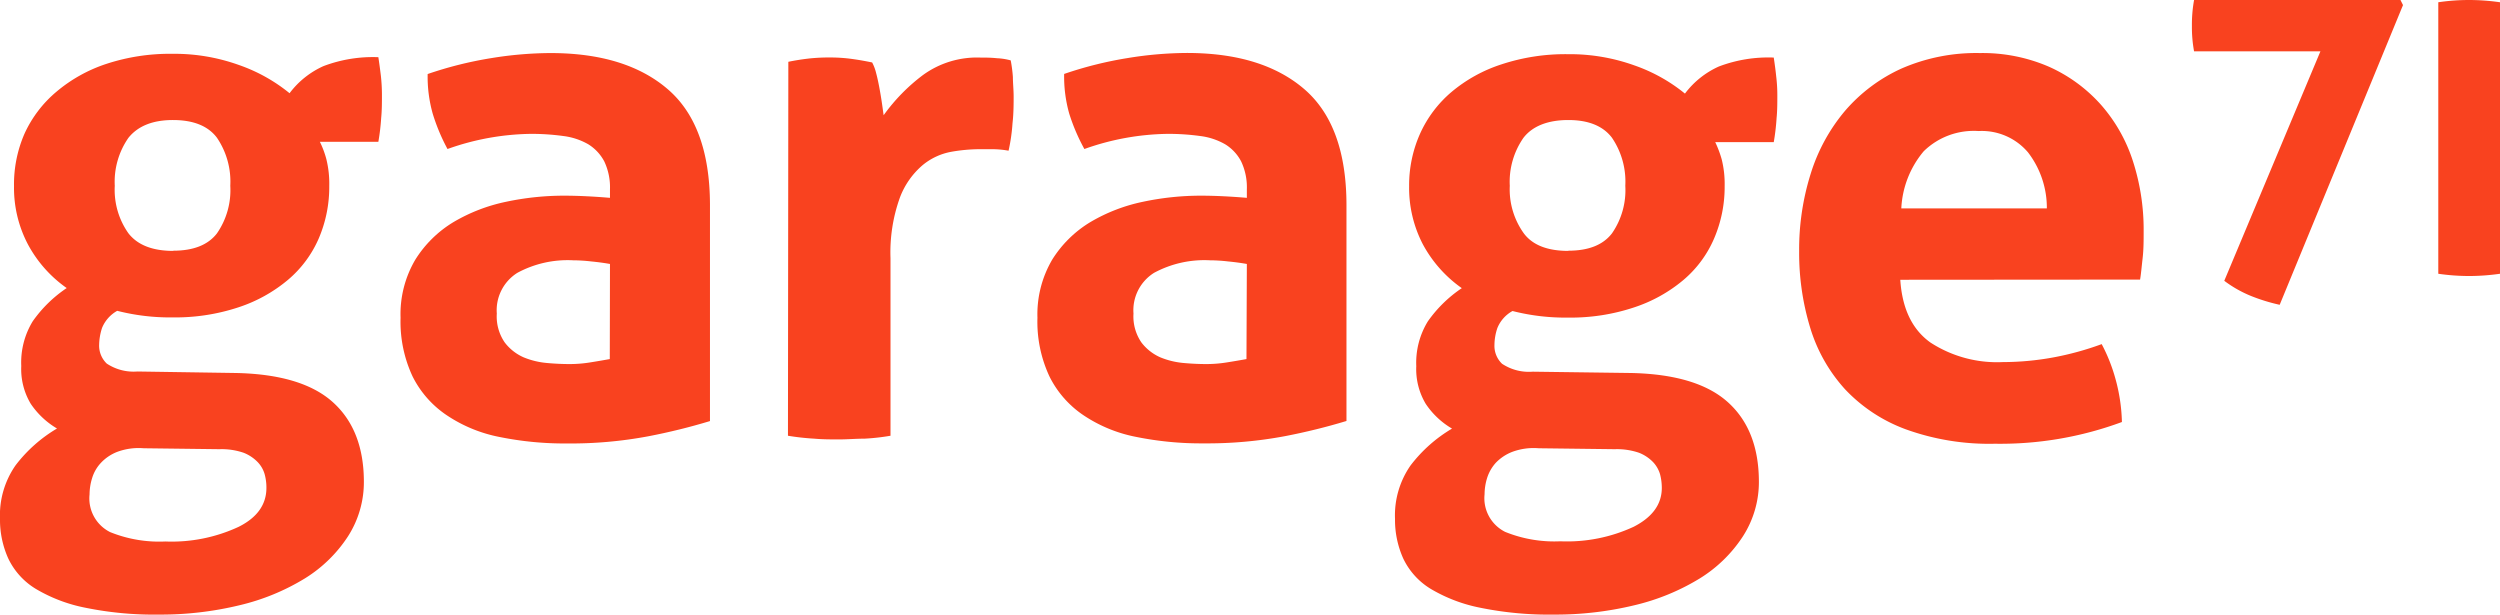
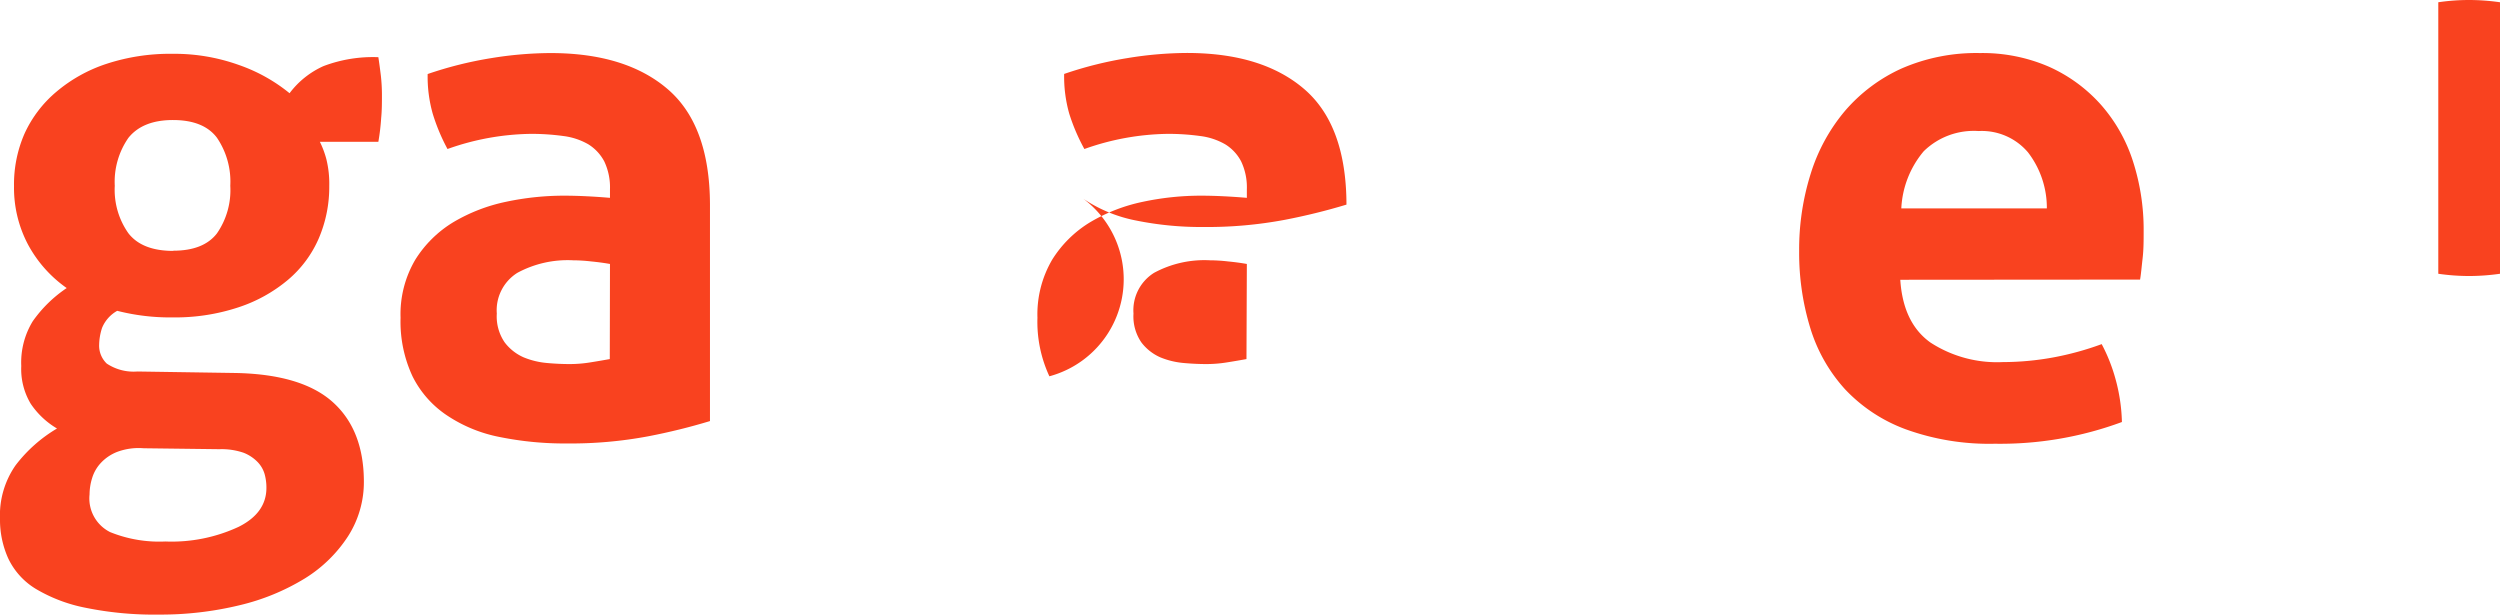
<svg xmlns="http://www.w3.org/2000/svg" viewBox="0 0 265.75 65.36">
  <defs>
    <style>.cls-1{fill:#f9421f;}</style>
  </defs>
  <title>Recurso 13</title>
  <g id="Capa_2" data-name="Capa 2">
    <g id="Capa_1-2" data-name="Capa 1">
      <path class="cls-1" d="M25.1,39.65q7,.15,10.28,3.1t3.3,8.41A10.67,10.67,0,0,1,37,57a14.64,14.64,0,0,1-4.6,4.49,23.72,23.72,0,0,1-6.91,2.84,35.62,35.62,0,0,1-8.59,1,36.38,36.38,0,0,1-7.83-.73,16.5,16.5,0,0,1-5.26-2A7.6,7.6,0,0,1,.88,59.37,10,10,0,0,1,0,55.15a9.28,9.28,0,0,1,1.65-5.68,15.37,15.37,0,0,1,4.41-3.92,8.66,8.66,0,0,1-2.8-2.64,7.2,7.2,0,0,1-1-4,8.41,8.41,0,0,1,1.22-4.76,13.82,13.82,0,0,1,3.61-3.53,13.39,13.39,0,0,1-4.14-4.68,12.89,12.89,0,0,1-1.46-6.14A13.45,13.45,0,0,1,2.61,14.2,12.71,12.71,0,0,1,6,9.75,15.94,15.94,0,0,1,11.28,6.8a21.67,21.67,0,0,1,7.06-1.08A20.27,20.27,0,0,1,25.4,6.91a17.67,17.67,0,0,1,5.38,3,9.24,9.24,0,0,1,3.6-2.88,14.81,14.81,0,0,1,5.84-.95q.15,1,.27,2a18.75,18.75,0,0,1,.11,2c0,.82,0,1.63-.08,2.45a23.34,23.34,0,0,1-.3,2.54H34a9.89,9.89,0,0,1,.69,1.84A10.79,10.79,0,0,1,35,19.77a13.87,13.87,0,0,1-1.11,5.56,12,12,0,0,1-3.27,4.41,15.84,15.84,0,0,1-5.25,2.92,21.4,21.4,0,0,1-7,1.08,22.71,22.71,0,0,1-5.91-.7,3.68,3.68,0,0,0-1.61,1.81,6.08,6.08,0,0,0-.31,1.8,2.63,2.63,0,0,0,.81,2,5.16,5.16,0,0,0,3.26.84Zm-9.83,8a6.55,6.55,0,0,0-2.8.38,4.71,4.71,0,0,0-1.76,1.19,4.09,4.09,0,0,0-.92,1.61,5.93,5.93,0,0,0-.27,1.73,4,4,0,0,0,2.18,4,13.92,13.92,0,0,0,5.88,1A16.86,16.86,0,0,0,25.37,56c2-1,2.95-2.4,2.95-4.14a5.36,5.36,0,0,0-.19-1.46,3.09,3.09,0,0,0-.73-1.27,4.22,4.22,0,0,0-1.5-1,7.18,7.18,0,0,0-2.57-.38Zm3.15-21q3.22,0,4.64-1.84a8.07,8.07,0,0,0,1.42-5.06,8.29,8.29,0,0,0-1.42-5.11q-1.41-1.87-4.64-1.88t-4.76,1.88a8.17,8.17,0,0,0-1.46,5.11,8,8,0,0,0,1.46,5.06Q15.12,26.67,18.42,26.67Z" />
      <path class="cls-1" d="M64.84,20.15a6.43,6.43,0,0,0-.61-3,4.76,4.76,0,0,0-1.69-1.81,7.07,7.07,0,0,0-2.65-.88,24.82,24.82,0,0,0-3.49-.23,27.26,27.26,0,0,0-8.83,1.61A20.51,20.51,0,0,1,46,12.09a14.48,14.48,0,0,1-.54-4.22,40.65,40.65,0,0,1,6.75-1.69,40.11,40.11,0,0,1,6.3-.54q8,0,12.47,3.84t4.49,12.28v23a64.77,64.77,0,0,1-6.52,1.61,44.6,44.6,0,0,1-8.68.77,34.62,34.62,0,0,1-7.17-.69,15.29,15.29,0,0,1-5.61-2.31A10.74,10.74,0,0,1,43.85,40a13.73,13.73,0,0,1-1.27-6.22,11.39,11.39,0,0,1,1.57-6.18,12.22,12.22,0,0,1,4.07-4,18.3,18.3,0,0,1,5.57-2.15,29.72,29.72,0,0,1,6.14-.65c1.48,0,3.12.08,4.91.23Zm0,7.91c-.61-.11-1.28-.2-2-.27a17.31,17.31,0,0,0-1.92-.12A11.24,11.24,0,0,0,55,29a4.69,4.69,0,0,0-2.19,4.33,4.88,4.88,0,0,0,.84,3.07,5.11,5.11,0,0,0,2,1.58,8.45,8.45,0,0,0,2.53.61c.89.08,1.67.11,2.34.11a13.64,13.64,0,0,0,2.3-.19c.77-.12,1.43-.24,2-.34Z" />
-       <path class="cls-1" d="M83.8,6.57c.77-.16,1.5-.27,2.19-.35a19.89,19.89,0,0,1,2.26-.11,17,17,0,0,1,2.27.15c.74.1,1.47.23,2.19.38a4.73,4.73,0,0,1,.42,1.12c.13.48.24,1,.34,1.53s.19,1.07.27,1.61.14,1,.19,1.35A19.68,19.68,0,0,1,98.08,8a9.76,9.76,0,0,1,6.14-1.88c.51,0,1.1,0,1.76.07a6.6,6.6,0,0,1,1.46.23,15.08,15.08,0,0,1,.23,1.77c0,.66.08,1.35.08,2.07s0,1.82-.12,2.84a19,19,0,0,1-.42,2.92,9.84,9.84,0,0,0-1.88-.16h-1.27a17.69,17.69,0,0,0-2.91.27,6.66,6.66,0,0,0-3.07,1.42A8.43,8.43,0,0,0,95.66,21a17.22,17.22,0,0,0-1,6.44V46.32a23.54,23.54,0,0,1-2.76.31c-.92,0-1.82.08-2.69.08s-1.75,0-2.65-.08a26.32,26.32,0,0,1-2.8-.31Z" />
-       <path class="cls-1" d="M132.54,20.15a6.43,6.43,0,0,0-.61-3,4.68,4.68,0,0,0-1.69-1.81,7.07,7.07,0,0,0-2.65-.88,24.82,24.82,0,0,0-3.49-.23,27.26,27.26,0,0,0-8.83,1.61,20.51,20.51,0,0,1-1.61-3.76,14.48,14.48,0,0,1-.54-4.22,40.51,40.51,0,0,1,6.76-1.69,39.89,39.89,0,0,1,6.29-.54q8,0,12.47,3.84t4.49,12.28v23a64.77,64.77,0,0,1-6.52,1.61,44.6,44.6,0,0,1-8.68.77,34.62,34.62,0,0,1-7.17-.69,15.24,15.24,0,0,1-5.6-2.31A10.68,10.68,0,0,1,111.55,40a13.73,13.73,0,0,1-1.27-6.22,11.48,11.48,0,0,1,1.57-6.18,12.22,12.22,0,0,1,4.07-4,18.3,18.3,0,0,1,5.57-2.15,29.72,29.72,0,0,1,6.14-.65c1.48,0,3.12.08,4.91.23Zm0,7.91c-.61-.11-1.28-.2-2-.27a17.31,17.31,0,0,0-1.92-.12A11.26,11.26,0,0,0,122.68,29a4.69,4.69,0,0,0-2.19,4.33,4.88,4.88,0,0,0,.84,3.07,5.11,5.11,0,0,0,2,1.58,8.45,8.45,0,0,0,2.53.61c.89.08,1.68.11,2.34.11a13.64,13.64,0,0,0,2.3-.19c.77-.12,1.44-.24,2-.34Z" />
-       <path class="cls-1" d="M173.39,39.65q7,.15,10.28,3.1t3.3,8.41A10.67,10.67,0,0,1,185.28,57a14.64,14.64,0,0,1-4.6,4.49,23.72,23.72,0,0,1-6.91,2.84,35.65,35.65,0,0,1-8.6,1,36.45,36.45,0,0,1-7.83-.73,16.53,16.53,0,0,1-5.25-2,7.6,7.6,0,0,1-2.92-3.22,10,10,0,0,1-.88-4.22,9.28,9.28,0,0,1,1.65-5.68,15.37,15.37,0,0,1,4.41-3.92,8.56,8.56,0,0,1-2.8-2.64,7.2,7.2,0,0,1-1-4,8.41,8.41,0,0,1,1.23-4.76,13.82,13.82,0,0,1,3.61-3.53,13.52,13.52,0,0,1-4.15-4.68,13,13,0,0,1-1.45-6.14,13.45,13.45,0,0,1,1.15-5.57,12.59,12.59,0,0,1,3.34-4.45,15.84,15.84,0,0,1,5.33-2.95,21.67,21.67,0,0,1,7.06-1.08,20.31,20.31,0,0,1,7.06,1.19,17.67,17.67,0,0,1,5.38,3,9.24,9.24,0,0,1,3.6-2.88,14.78,14.78,0,0,1,5.84-.95c.1.66.19,1.31.26,2a16.47,16.47,0,0,1,.12,2c0,.82,0,1.63-.08,2.45a23.34,23.34,0,0,1-.3,2.54h-6.22a11.54,11.54,0,0,1,.69,1.84,10.79,10.79,0,0,1,.31,2.84,13.88,13.88,0,0,1-1.12,5.56,11.93,11.93,0,0,1-3.26,4.41,15.79,15.79,0,0,1-5.26,2.92,21.29,21.29,0,0,1-7,1.08,22.71,22.71,0,0,1-5.91-.7,3.63,3.63,0,0,0-1.61,1.81,5.77,5.77,0,0,0-.31,1.8,2.63,2.63,0,0,0,.81,2,5.16,5.16,0,0,0,3.26.84Zm-9.83,8a6.55,6.55,0,0,0-2.8.38A4.83,4.83,0,0,0,159,49.2a4.35,4.35,0,0,0-.92,1.61,5.93,5.93,0,0,0-.27,1.73,4,4,0,0,0,2.19,4,13.9,13.9,0,0,0,5.87,1A16.83,16.83,0,0,0,173.65,56q3-1.53,3-4.14a5.78,5.78,0,0,0-.19-1.46,3.21,3.21,0,0,0-.73-1.27,4.22,4.22,0,0,0-1.5-1,7.22,7.22,0,0,0-2.57-.38Zm3.15-21c2.15,0,3.69-.61,4.64-1.84a8.07,8.07,0,0,0,1.42-5.06,8.29,8.29,0,0,0-1.42-5.11c-.95-1.25-2.49-1.88-4.64-1.88s-3.79.63-4.76,1.88a8.17,8.17,0,0,0-1.46,5.11A8,8,0,0,0,162,24.83Q163.4,26.67,166.71,26.67Z" />
+       <path class="cls-1" d="M132.54,20.15a6.43,6.43,0,0,0-.61-3,4.68,4.68,0,0,0-1.69-1.81,7.07,7.07,0,0,0-2.65-.88,24.82,24.82,0,0,0-3.49-.23,27.26,27.26,0,0,0-8.83,1.61,20.51,20.51,0,0,1-1.61-3.76,14.48,14.48,0,0,1-.54-4.22,40.51,40.51,0,0,1,6.76-1.69,39.89,39.89,0,0,1,6.29-.54q8,0,12.47,3.84t4.49,12.28a64.77,64.77,0,0,1-6.52,1.61,44.6,44.6,0,0,1-8.68.77,34.62,34.62,0,0,1-7.17-.69,15.24,15.24,0,0,1-5.6-2.31A10.68,10.68,0,0,1,111.55,40a13.73,13.73,0,0,1-1.27-6.22,11.48,11.48,0,0,1,1.57-6.18,12.22,12.22,0,0,1,4.07-4,18.3,18.3,0,0,1,5.57-2.15,29.72,29.72,0,0,1,6.14-.65c1.48,0,3.12.08,4.91.23Zm0,7.91c-.61-.11-1.28-.2-2-.27a17.31,17.31,0,0,0-1.92-.12A11.26,11.26,0,0,0,122.68,29a4.69,4.69,0,0,0-2.19,4.33,4.88,4.88,0,0,0,.84,3.07,5.11,5.11,0,0,0,2,1.58,8.45,8.45,0,0,0,2.53.61c.89.08,1.68.11,2.34.11a13.64,13.64,0,0,0,2.3-.19c.77-.12,1.44-.24,2-.34Z" />
      <path class="cls-1" d="M202,29.74q.3,4.61,3.22,6.68a13,13,0,0,0,7.67,2.07,29.89,29.89,0,0,0,5.34-.49,31.55,31.55,0,0,0,5.18-1.42,18,18,0,0,1,1.46,3.68,18.76,18.76,0,0,1,.69,4.6,37.27,37.27,0,0,1-13.51,2.31,26.09,26.09,0,0,1-9.48-1.54,16.85,16.85,0,0,1-6.45-4.26,17.07,17.07,0,0,1-3.68-6.48,27.26,27.26,0,0,1-1.19-8.22,26.78,26.78,0,0,1,1.23-8.21,19.15,19.15,0,0,1,3.64-6.67,17.4,17.4,0,0,1,6-4.5,19.84,19.84,0,0,1,8.33-1.65,17.76,17.76,0,0,1,7.37,1.46,16.32,16.32,0,0,1,5.48,4,16.87,16.87,0,0,1,3.42,6,23.68,23.68,0,0,1,1.15,7.48c0,1,0,1.93-.11,2.88s-.17,1.7-.27,2.26Zm15.58-7.59a9.67,9.67,0,0,0-2-5.95,6.44,6.44,0,0,0-5.25-2.27,7.6,7.6,0,0,0-5.84,2.15,10.16,10.16,0,0,0-2.38,6.07Z" />
-       <path class="cls-1" d="M246.66,5.46H233.23A14.21,14.21,0,0,1,233,2.79,14.79,14.79,0,0,1,233.23,0h21.94l.27.54L242.33,32.4a19.35,19.35,0,0,1-3.05-.94,12.7,12.7,0,0,1-2.84-1.61Z" />
      <path class="cls-1" d="M259.19.24A22.56,22.56,0,0,1,262.45,0a23.53,23.53,0,0,1,3.3.24V29.1a23.3,23.3,0,0,1-3.26.24,22.9,22.9,0,0,1-3.3-.24Z" />
    </g>
  </g>
</svg>